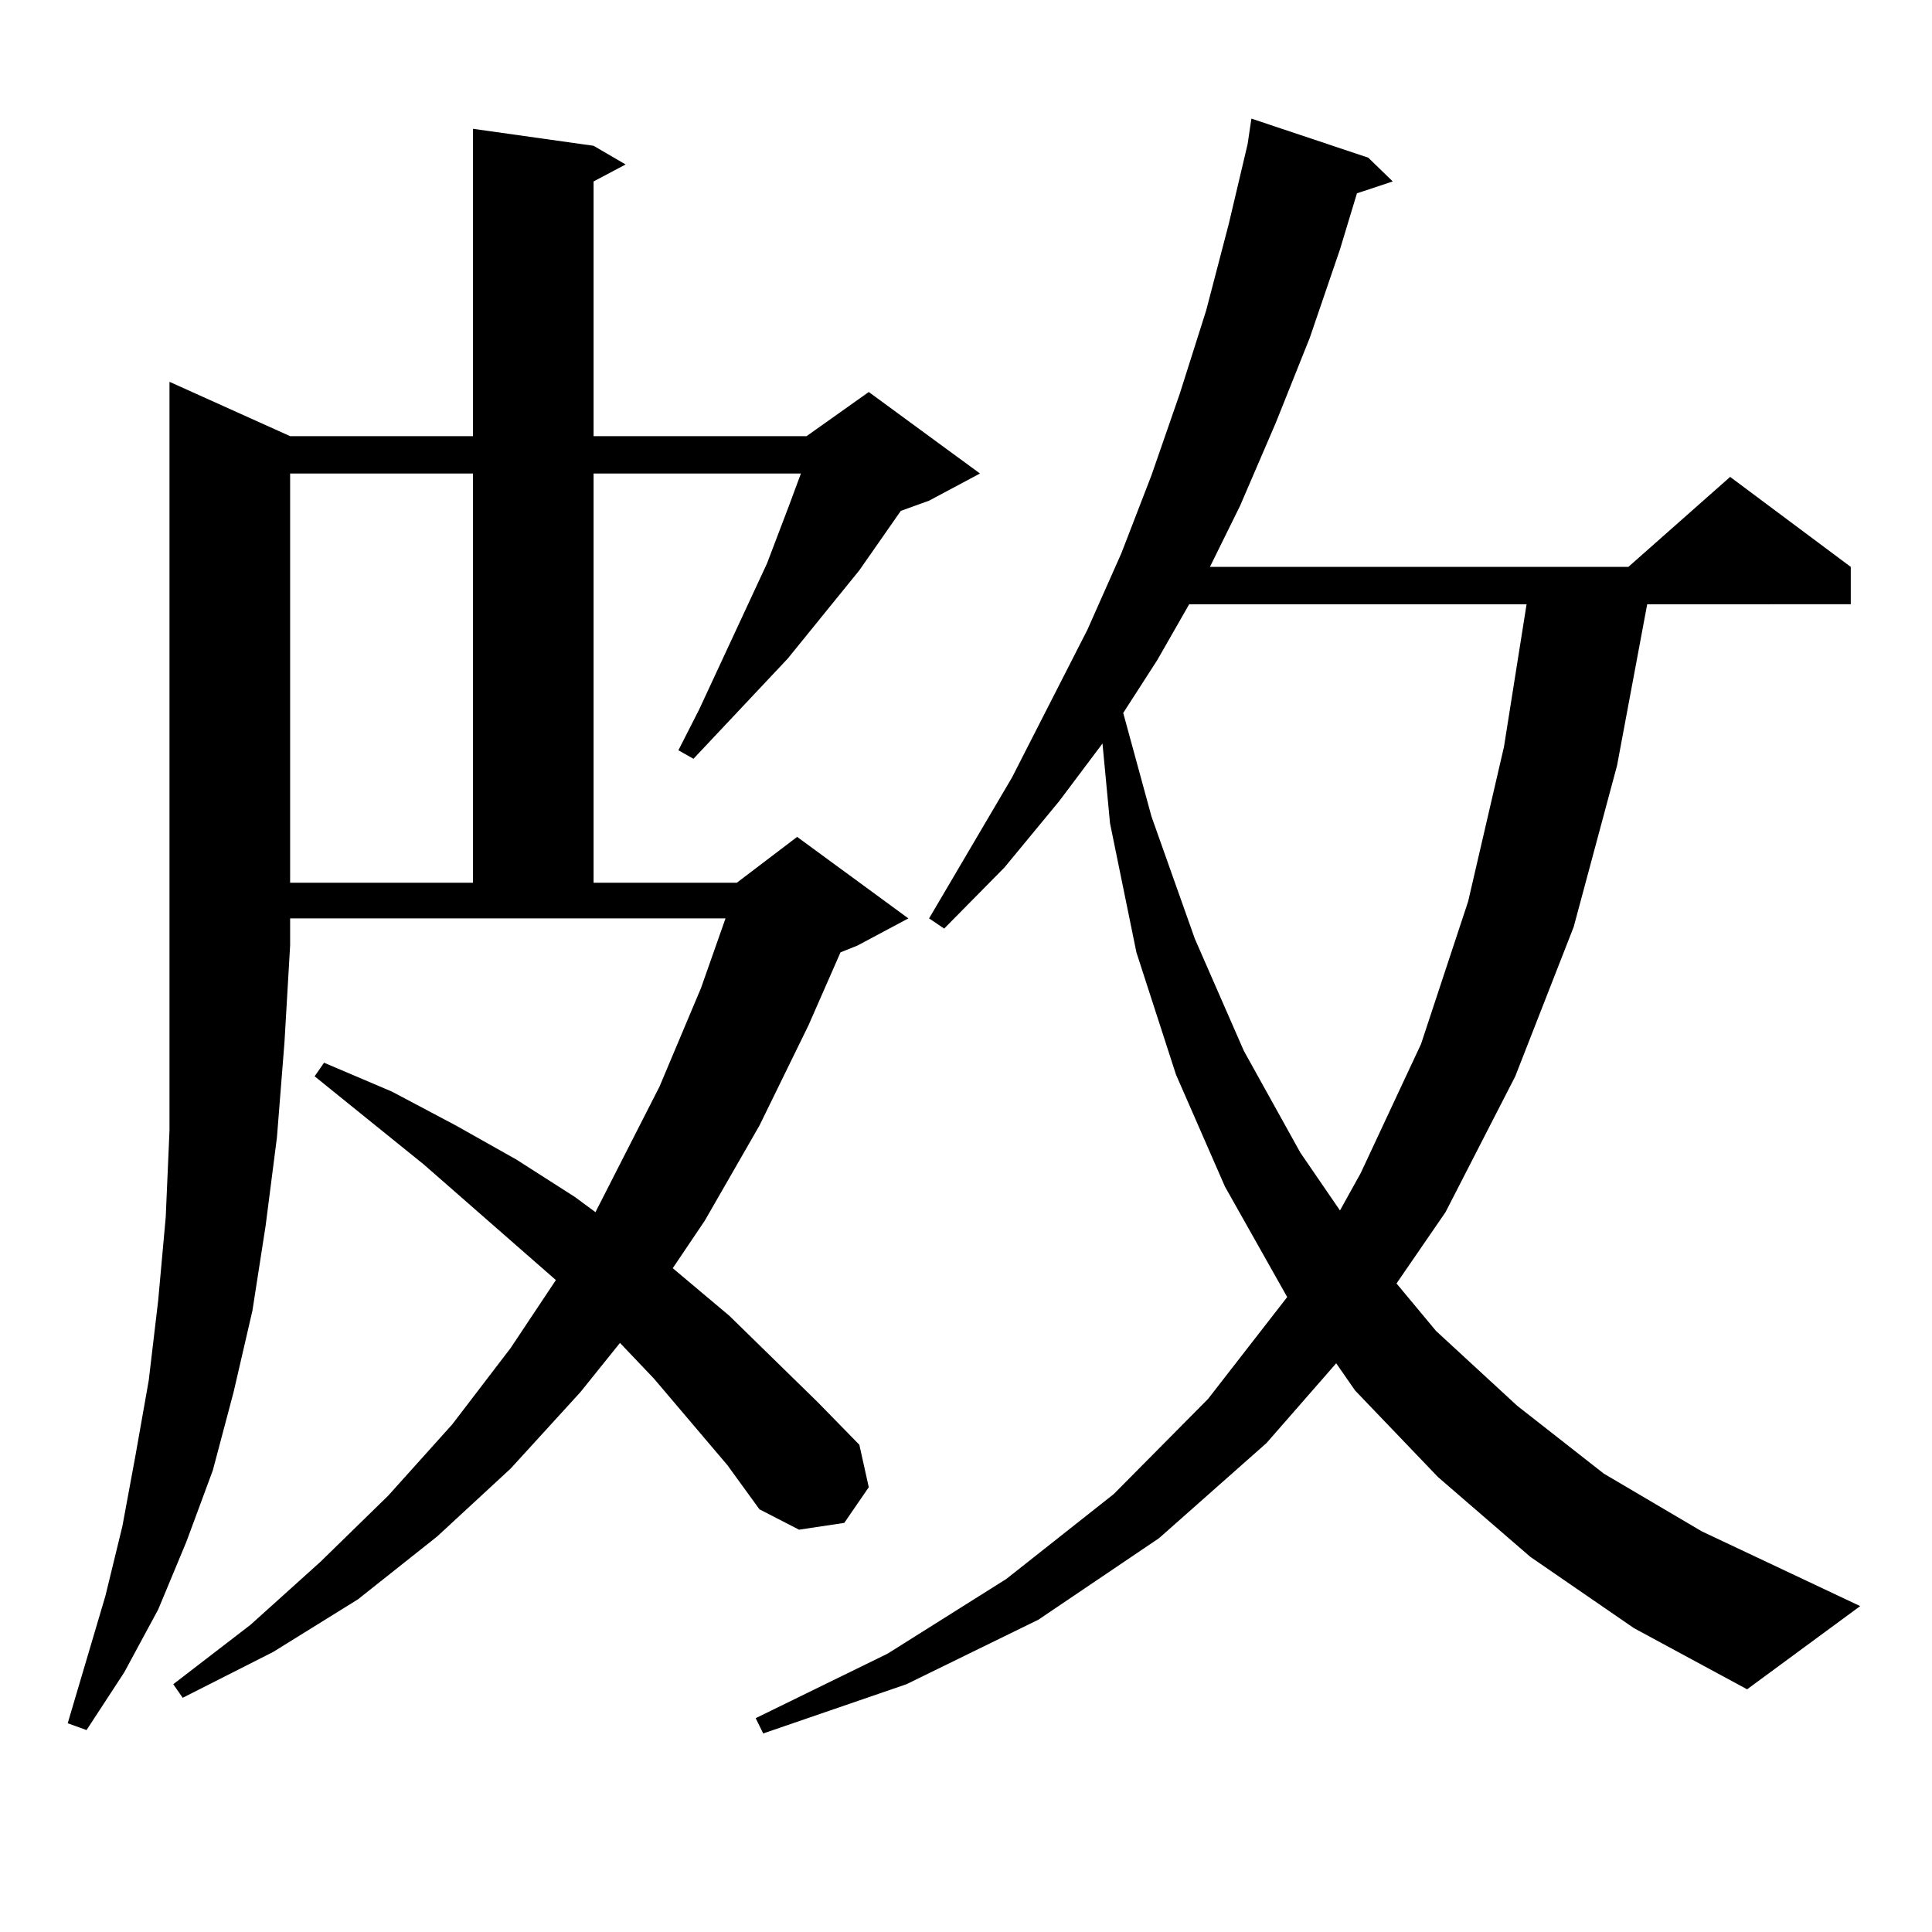
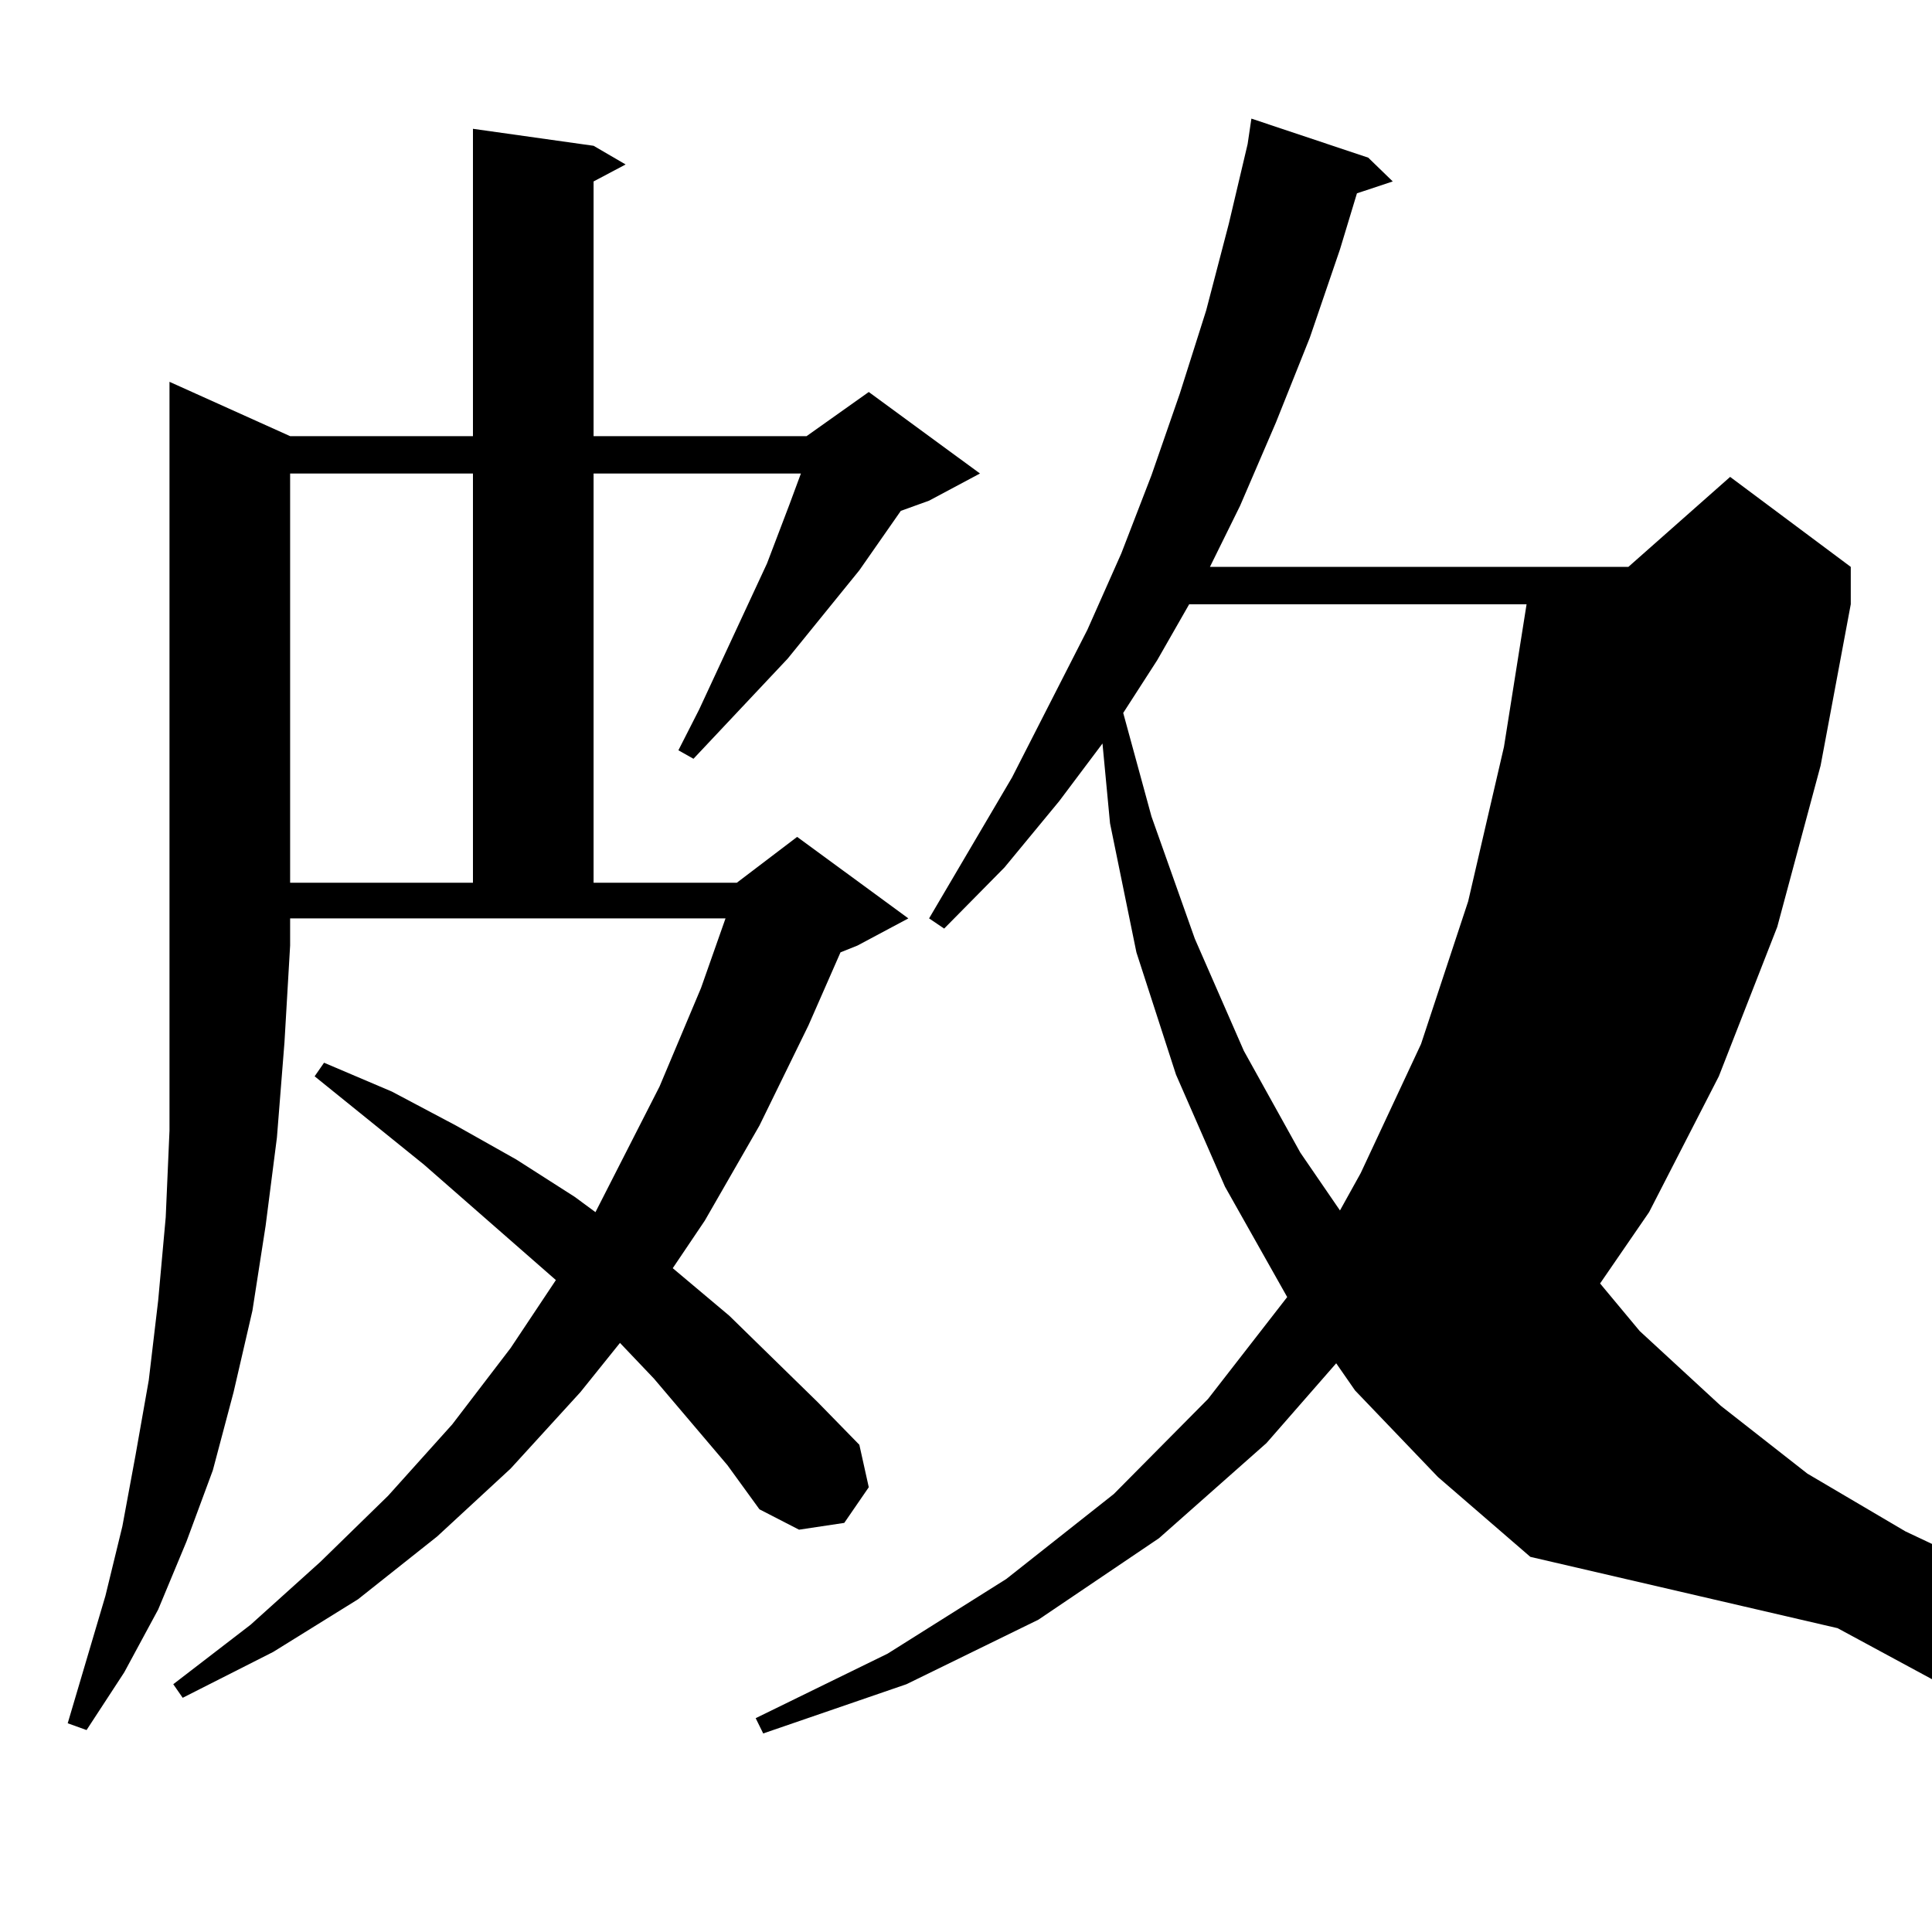
<svg xmlns="http://www.w3.org/2000/svg" version="1.1" id="图层_1" x="0px" y="0px" width="1000px" height="1000px" viewBox="0 0 1000 1000" enable-background="new 0 0 1000 1000" xml:space="preserve">
-   <path d="M150.167,225.75h94.632V66.668l62.438,8.789l16.585,9.668l-16.585,8.789V225.75h110.241l32.194-22.852l57.56,42.188  l-26.341,14.063l-14.634,5.273l-21.463,30.762l-37.072,45.703l-48.779,51.855l-7.805-4.395l10.731-21.094l35.121-75.586  l11.707-30.762l4.878-13.184l0.976-2.637H307.236v211.816h74.145l31.219-23.73l57.56,42.188l-26.341,14.063l-8.78,3.516  l-16.585,37.793l-25.365,51.855l-28.292,49.219l-16.585,24.609l29.268,24.609l45.853,44.824l21.463,21.973l4.878,21.973  l-12.683,18.457l-23.414,3.516l-20.487-10.547l-16.585-22.852l-38.048-44.824l-17.561-18.457l-20.487,25.488l-36.097,39.551  l-38.048,35.156l-40.975,32.52l-43.901,27.246l-46.828,23.73l-4.878-7.031l39.999-30.762l36.097-32.52l35.121-34.277l33.17-36.914  l30.243-39.551l23.414-35.156l-68.291-59.766l-56.584-45.703l4.878-7.031l35.121,14.941l33.17,17.578l31.219,17.578L297.48,619.5  l10.731,7.91l33.17-65.039l21.463-50.977l12.683-36.035h-225.36v14.063l-2.927,50.098l-3.902,49.219l-5.854,45.703l-6.829,43.945  l-9.756,42.188l-10.731,40.43L96.51,797.918l-14.634,35.156l-17.561,32.52l-19.512,29.883l-9.756-3.516l19.512-65.918l8.78-36.035  l6.829-36.914l6.829-38.672l4.878-41.309l3.902-43.066l1.951-44.824v-46.582v-49.219V197.625L150.167,225.75z M150.167,245.086  v211.816h94.632V245.086H150.167z M792.103,805.828l-47.804-41.309l-42.926-44.824l-9.756-14.063l-36.097,41.309l-55.608,49.219  l-62.438,42.188l-68.291,33.398l-74.145,25.488l-3.902-7.91l68.291-33.398l61.462-38.672l55.608-43.945l48.779-49.219l40.975-52.734  l-32.194-57.129l-25.365-58.008l-20.487-63.281l-13.658-66.797l-3.902-41.309l-22.438,29.883l-28.292,34.277l-31.219,31.641  l-7.805-5.273l42.926-72.949l39.023-76.465l17.561-39.551l15.609-40.43l14.634-42.188l13.658-43.066l11.707-44.824l9.756-41.309  l1.951-13.184l60.486,20.215l12.683,12.305l-18.536,6.152l-8.78,29.004l-15.609,45.703l-17.561,43.945l-18.536,43.066  l-15.609,31.641h216.58l52.682-46.582l62.438,46.582v19.336H852.589l-15.609,83.496l-22.438,83.496l-30.243,77.344l-36.097,70.313  l-25.365,36.914l20.487,24.609l41.95,38.672l44.877,35.156l50.73,29.883l81.949,38.672l-58.535,43.066l-58.535-31.641  L792.103,805.828z M615.521,312.762l-16.585,29.004l-17.561,27.246l14.634,53.613l22.438,63.281l25.365,58.008l29.268,52.734  l20.487,29.883l10.731-19.336l31.219-66.797l24.39-73.828l18.536-79.98l11.707-73.828H615.521z" />
+   <path d="M150.167,225.75h94.632V66.668l62.438,8.789l16.585,9.668l-16.585,8.789V225.75h110.241l32.194-22.852l57.56,42.188  l-26.341,14.063l-14.634,5.273l-21.463,30.762l-37.072,45.703l-48.779,51.855l-7.805-4.395l10.731-21.094l35.121-75.586  l11.707-30.762l4.878-13.184l0.976-2.637H307.236v211.816h74.145l31.219-23.73l57.56,42.188l-26.341,14.063l-8.78,3.516  l-16.585,37.793l-25.365,51.855l-28.292,49.219l-16.585,24.609l29.268,24.609l45.853,44.824l21.463,21.973l4.878,21.973  l-12.683,18.457l-23.414,3.516l-20.487-10.547l-16.585-22.852l-38.048-44.824l-17.561-18.457l-20.487,25.488l-36.097,39.551  l-38.048,35.156l-40.975,32.52l-43.901,27.246l-46.828,23.73l-4.878-7.031l39.999-30.762l36.097-32.52l35.121-34.277l33.17-36.914  l30.243-39.551l23.414-35.156l-68.291-59.766l-56.584-45.703l4.878-7.031l35.121,14.941l33.17,17.578l31.219,17.578L297.48,619.5  l10.731,7.91l33.17-65.039l21.463-50.977l12.683-36.035h-225.36v14.063l-2.927,50.098l-3.902,49.219l-5.854,45.703l-6.829,43.945  l-9.756,42.188l-10.731,40.43L96.51,797.918l-14.634,35.156l-17.561,32.52l-19.512,29.883l-9.756-3.516l19.512-65.918l8.78-36.035  l6.829-36.914l6.829-38.672l4.878-41.309l3.902-43.066l1.951-44.824v-46.582v-49.219V197.625L150.167,225.75z M150.167,245.086  v211.816h94.632V245.086H150.167z M792.103,805.828l-47.804-41.309l-42.926-44.824l-9.756-14.063l-36.097,41.309l-55.608,49.219  l-62.438,42.188l-68.291,33.398l-74.145,25.488l-3.902-7.91l68.291-33.398l61.462-38.672l55.608-43.945l48.779-49.219l40.975-52.734  l-32.194-57.129l-25.365-58.008l-20.487-63.281l-13.658-66.797l-3.902-41.309l-22.438,29.883l-28.292,34.277l-31.219,31.641  l-7.805-5.273l42.926-72.949l39.023-76.465l17.561-39.551l15.609-40.43l14.634-42.188l13.658-43.066l11.707-44.824l9.756-41.309  l1.951-13.184l60.486,20.215l12.683,12.305l-18.536,6.152l-8.78,29.004l-15.609,45.703l-17.561,43.945l-18.536,43.066  l-15.609,31.641h216.58l52.682-46.582l62.438,46.582v19.336l-15.609,83.496l-22.438,83.496l-30.243,77.344l-36.097,70.313  l-25.365,36.914l20.487,24.609l41.95,38.672l44.877,35.156l50.73,29.883l81.949,38.672l-58.535,43.066l-58.535-31.641  L792.103,805.828z M615.521,312.762l-16.585,29.004l-17.561,27.246l14.634,53.613l22.438,63.281l25.365,58.008l29.268,52.734  l20.487,29.883l10.731-19.336l31.219-66.797l24.39-73.828l18.536-79.98l11.707-73.828H615.521z" />
</svg>